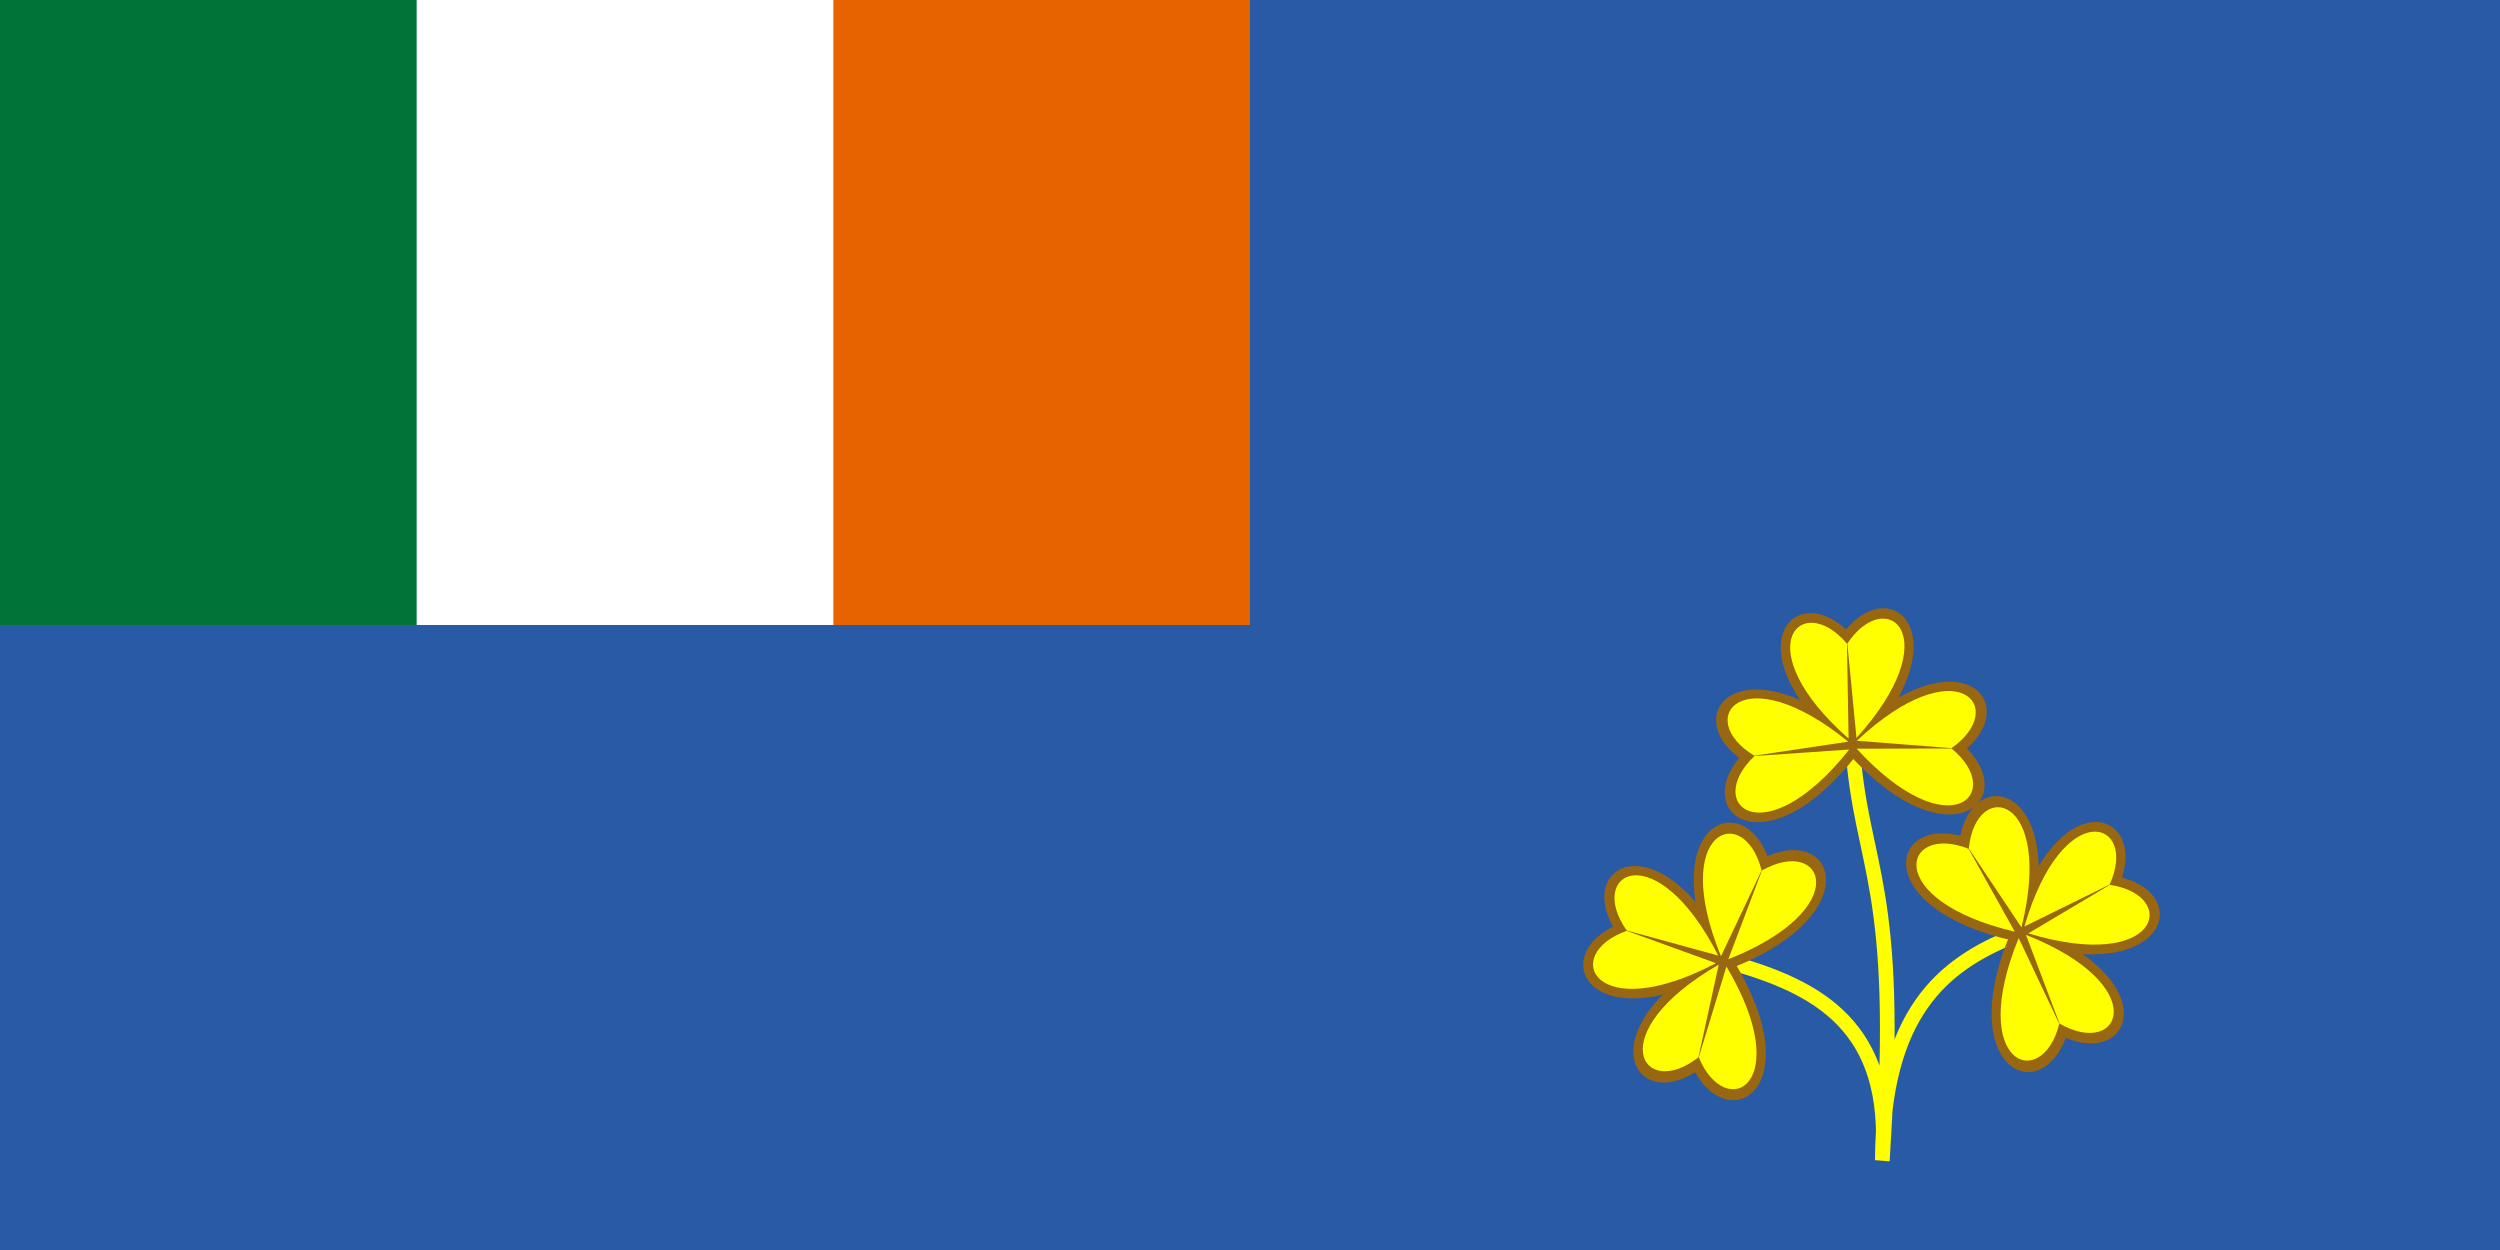
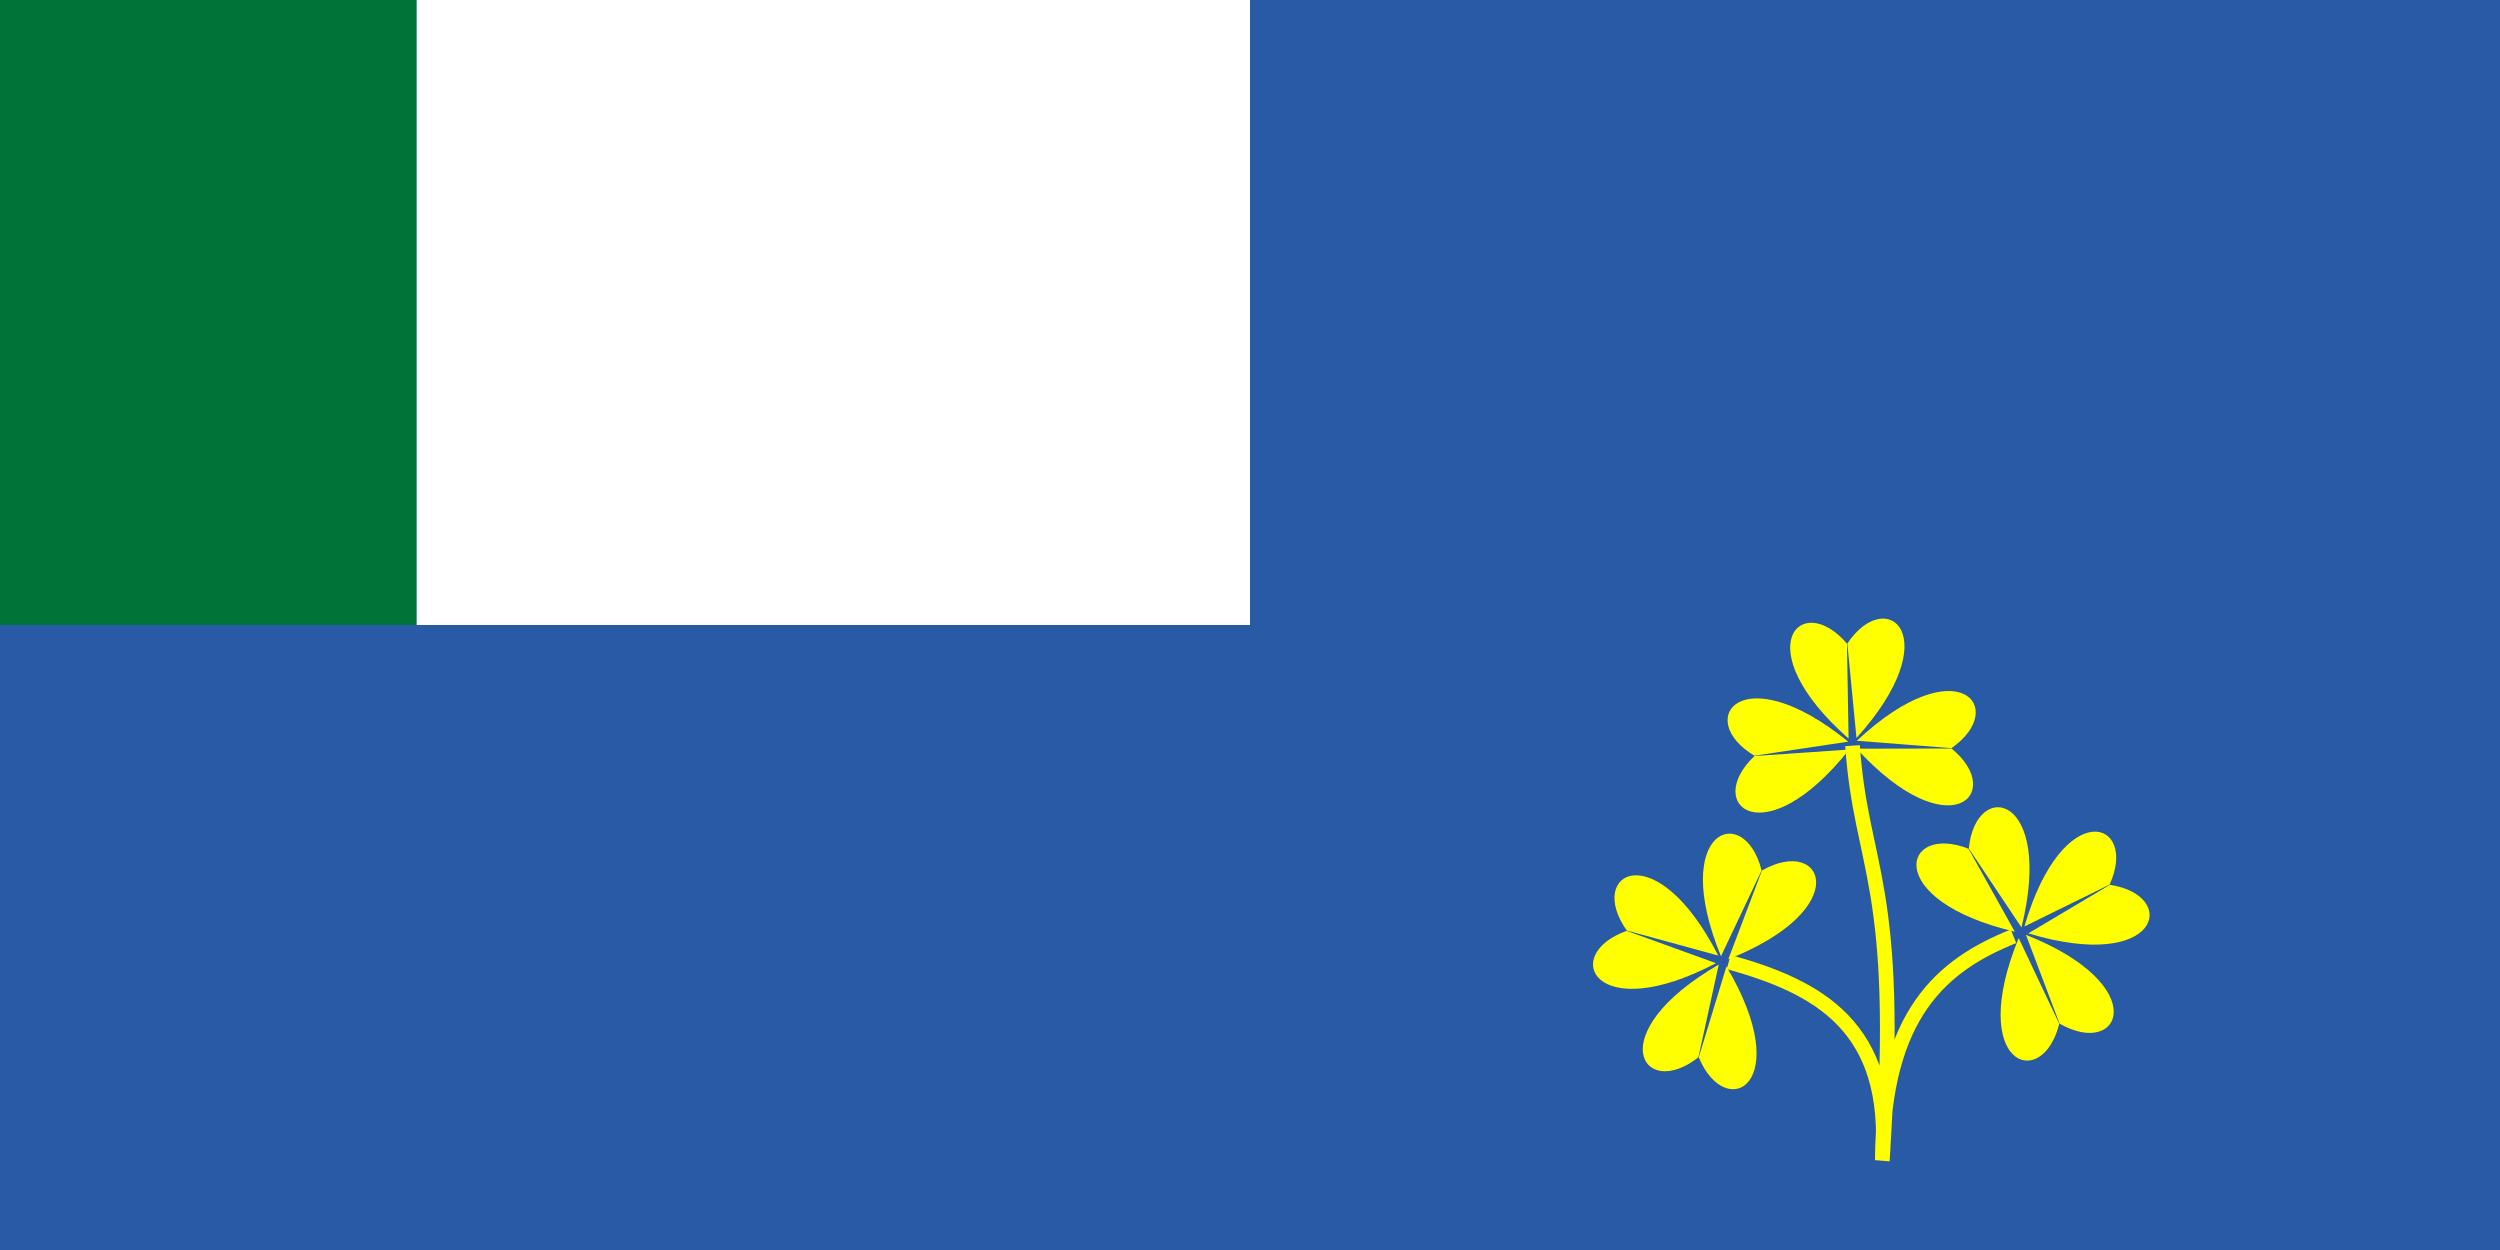
<svg xmlns="http://www.w3.org/2000/svg" xmlns:xlink="http://www.w3.org/1999/xlink" width="512" height="256">
  <rect width="512" height="256" fill="#295aa5" />
  <rect width="256" height="128" fill="#fff" />
  <rect width="85.33" height="128" fill="#007339" />
-   <rect width="85.33" height="128" x="170.67" fill="#e76300" />
  <path fill="none" stroke="#ff0" stroke-width="3" d="M412.36 191.75c-14.57 5.85-26.64 15.87-26.86 45.63 3.85-56.72-4.34-59.25-6.1-84.67m-25.36 44.31c18.17 5.06 33.67 13.09 31.46 40.7" />
  <g id="c" stroke-width="2">
-     <path id="a" fill="#961" d="M378.05 128.9c-11.46-10.54-23.92 5.5 1.6 25.9 22.79-23.06 8.68-38.06-1.6-25.9z" />
    <use transform="rotate(-92.96 379.62 152.45)" xlink:href="#a" />
    <use transform="rotate(95.44 379.35 152.37)" xlink:href="#a" />
    <path id="b" fill="#ff0" d="M378.33 131.8c8.1-12.1 20.73-1.55 1.88 19.34m-1.95-19.32c-9.43-11.1-20.77.83.33 19.44" />
    <use transform="rotate(-92.96 379.72 152.32)" xlink:href="#b" />
    <use transform="rotate(95.44 379.23 152.25)" xlink:href="#b" />
  </g>
  <use transform="rotate(64.8 366.28 198.87)" xlink:href="#c" />
  <use transform="rotate(-69.12 398.4 193.97)" xlink:href="#c" />
</svg>